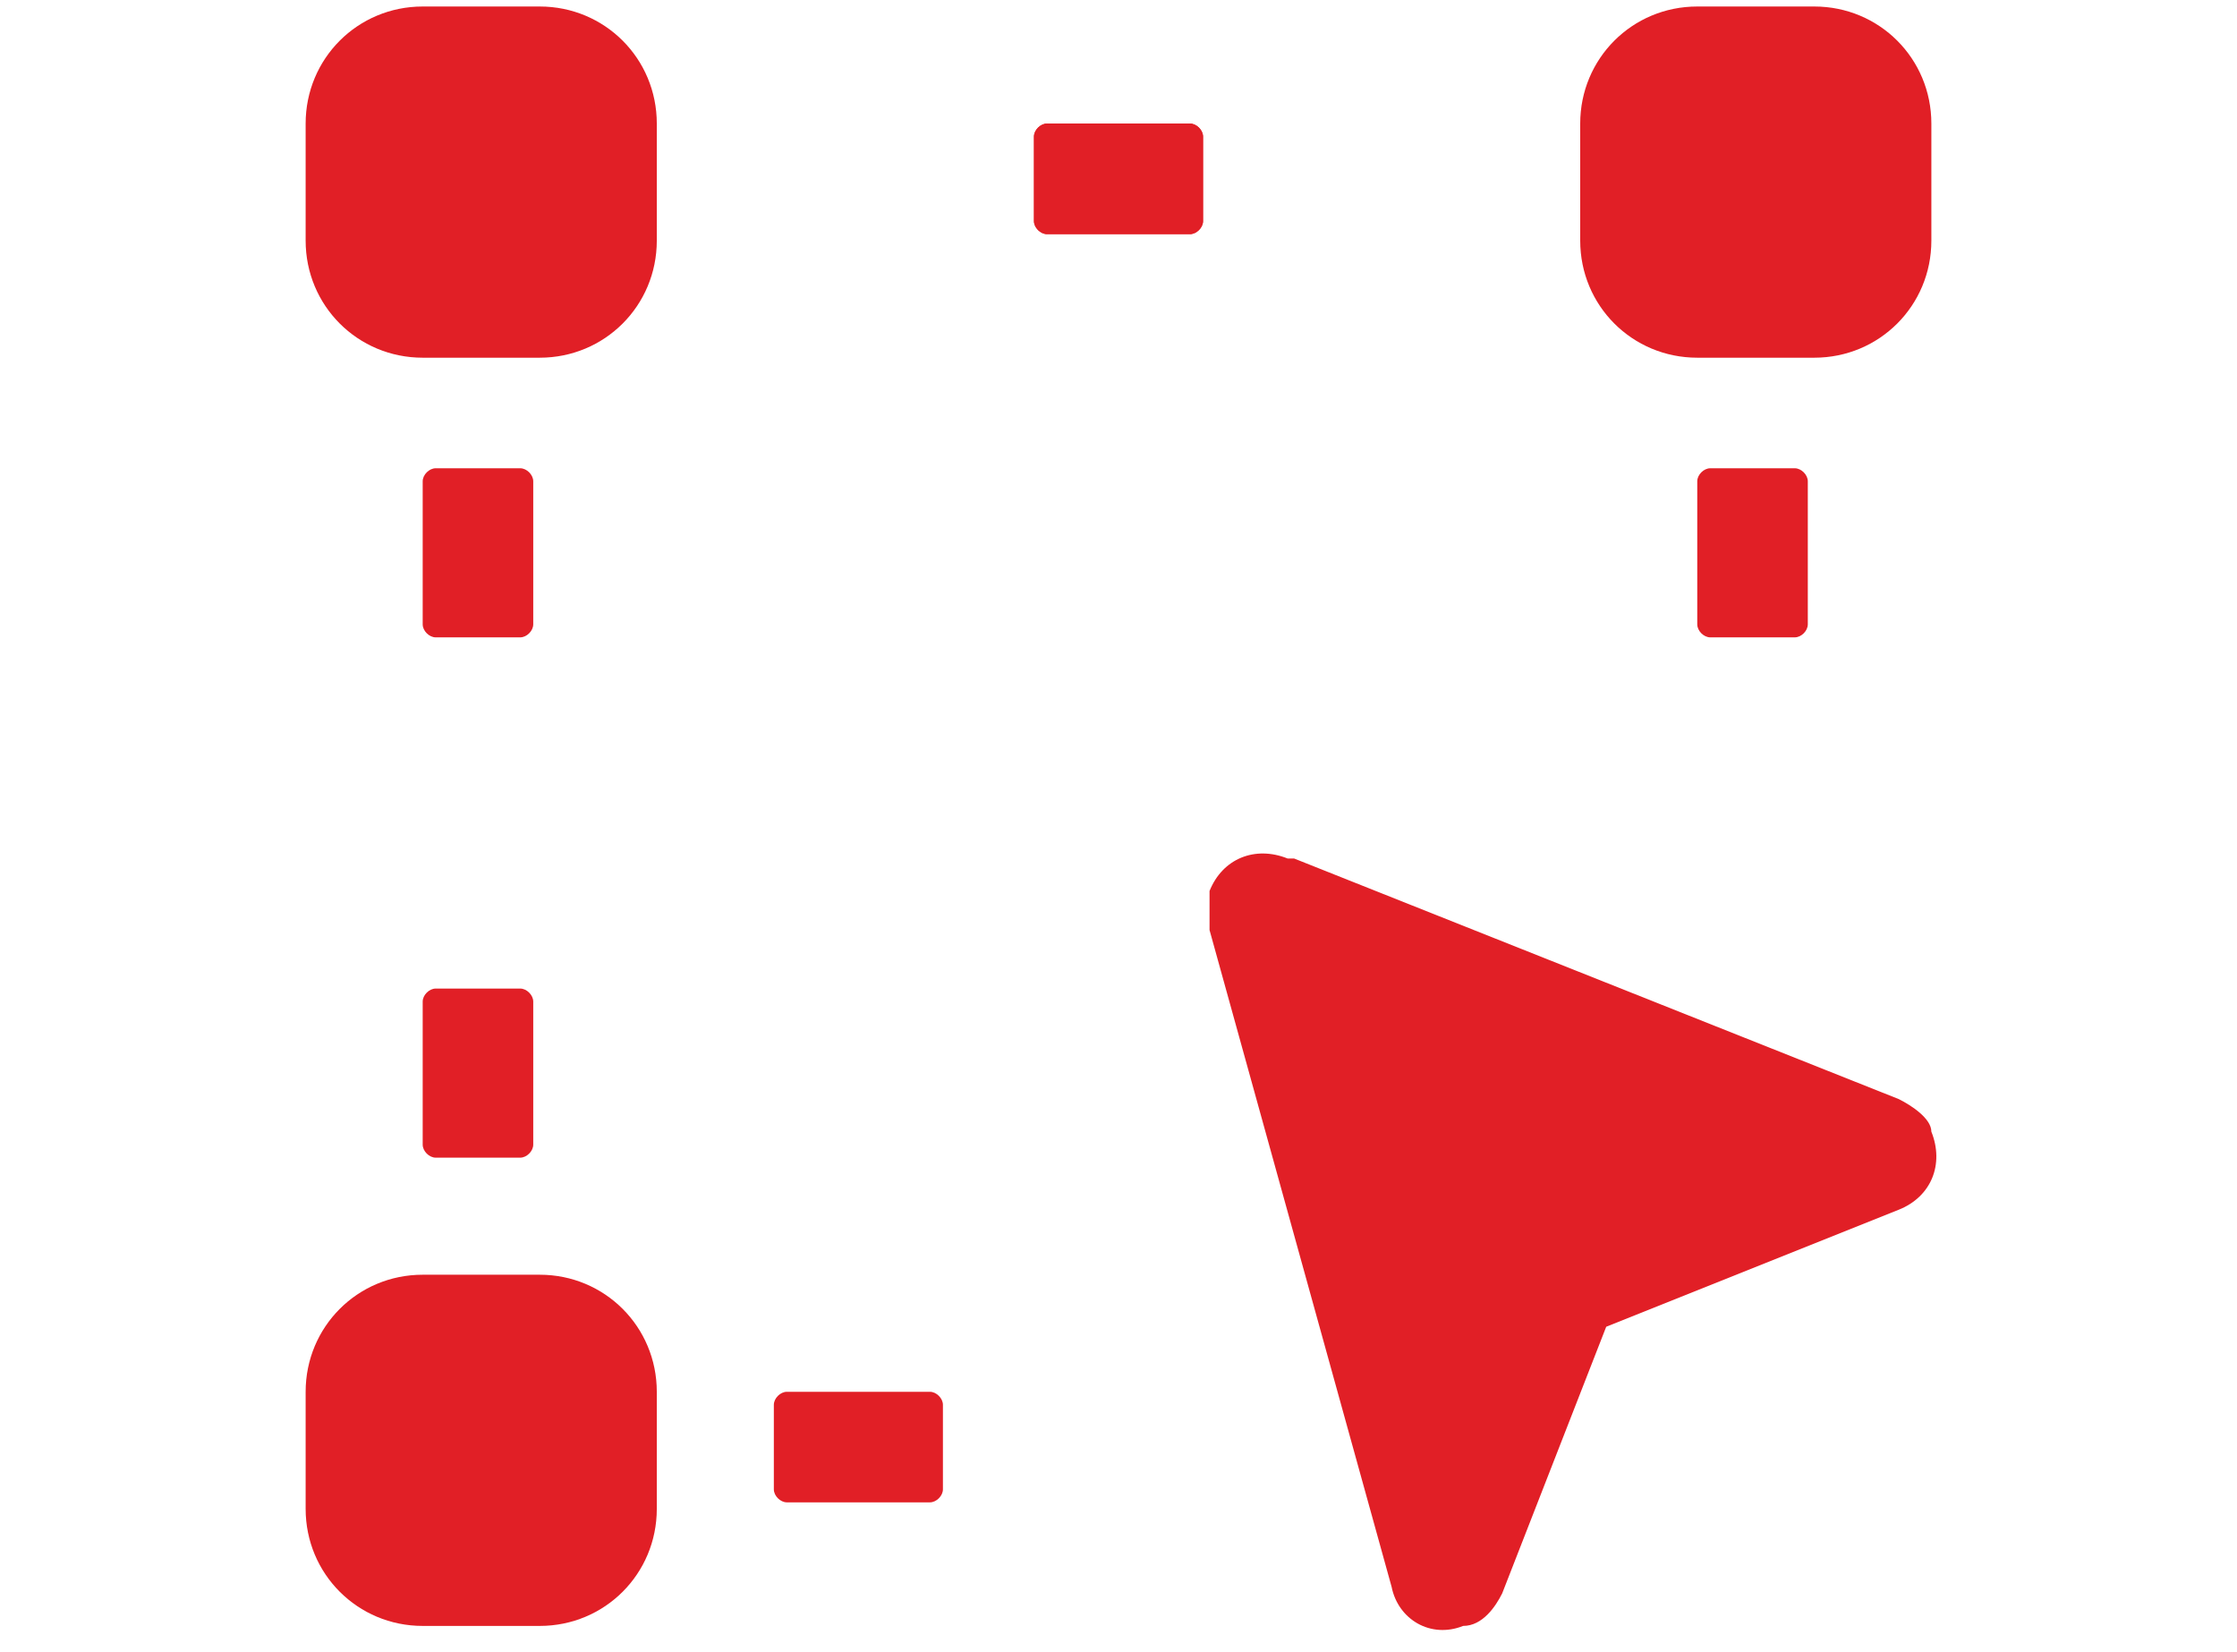
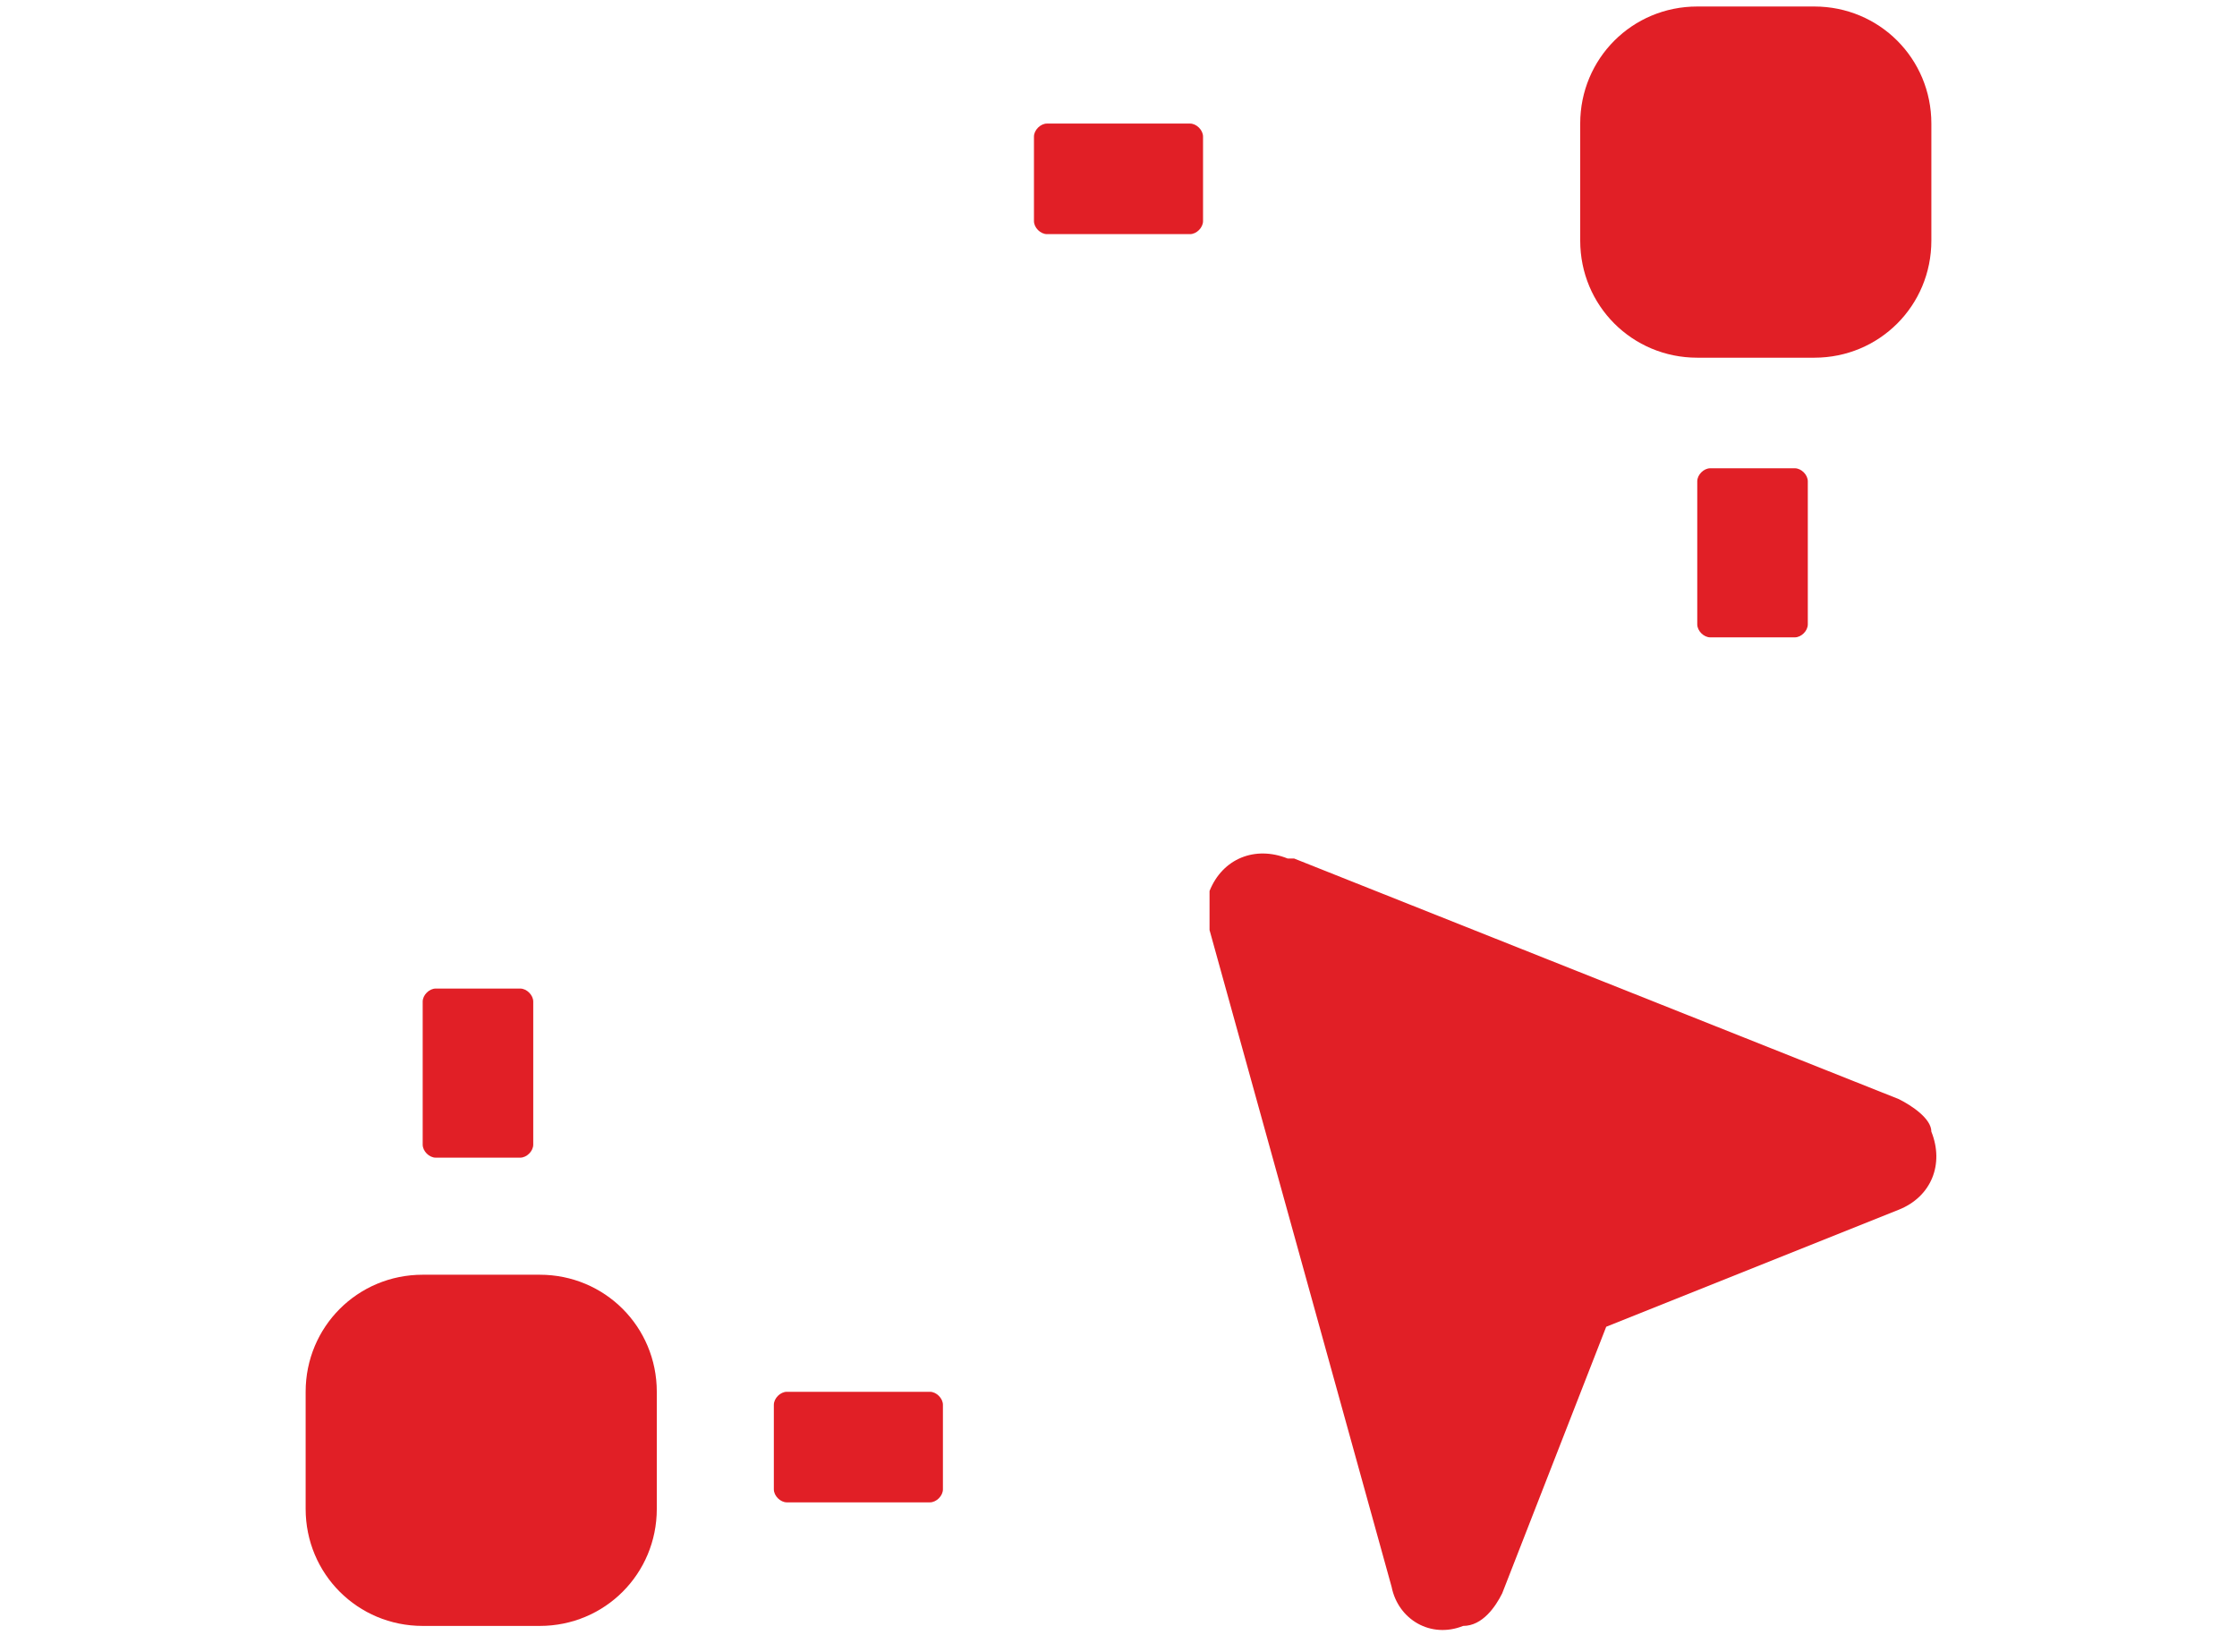
<svg xmlns="http://www.w3.org/2000/svg" id="Layer_1" version="1.1" viewBox="0 0 34.4 25.4">
  <defs>
    <style>
      .st0 {
        fill-rule: evenodd;
      }

      .st0, .st1 {
        fill: #e11f26;
      }
    </style>
  </defs>
  <path class="st1" d="M16.1,1.9h2.2c.1,0,.2.1.2.2v1.3c0,.1-.1.2-.2.2h-2.2c-.1,0-.2-.1-.2-.2v-1.3c0-.1.1-.2.2-.2Z" />
-   <path class="st1" d="M16.1,1.9h2.2c.1,0,.2.1.2.2v1.3c0,.1-.1.2-.2.2h-2.2c-.1,0-.2-.1-.2-.2v-1.3c0-.1.1-.2.2-.2Z" />
  <g>
    <path class="st1" d="M12.1,21.4h2.2c.1,0,.2.1.2.2v1.3c0,.1-.1.2-.2.2h-2.2c-.1,0-.2-.1-.2-.2v-1.3c0-.1.1-.2.2-.2Z" />
    <path class="st1" d="M26.3,7.2h1.3c.1,0,.2.1.2.2v2.2c0,.1-.1.2-.2.2h-1.3c-.1,0-.2-.1-.2-.2v-2.2c0-.1.1-.2.2-.2Z" />
    <path class="st1" d="M6.7,15.2h1.3c.1,0,.2.1.2.2v2.2c0,.1-.1.2-.2.2h-1.3c-.1,0-.2-.1-.2-.2v-2.2c0-.1.1-.2.2-.2Z" />
-     <path class="st1" d="M6.7,7.2h1.3c.1,0,.2.1.2.2v2.2c0,.1-.1.2-.2.2h-1.3c-.1,0-.2-.1-.2-.2v-2.2c0-.1.1-.2.2-.2Z" />
    <g>
      <path class="st0" d="M19.8,13.2c-.5-.2-1,0-1.2.5v.6l2.8,10.1c.1.5.6.8,1.1.6.3,0,.5-.3.6-.5l1.6-4.1,4.5-1.8c.5-.2.7-.7.5-1.2,0-.2-.3-.4-.5-.5l-9.3-3.7h-.1Z" />
-       <path class="st0" d="M10.1,1.9v1.8c0,1-.8,1.8-1.8,1.8h-1.8c-1,0-1.8-.8-1.8-1.8h0v-1.8c0-1,.8-1.8,1.8-1.8h1.8c1,0,1.8.8,1.8,1.8h0Z" />
      <path class="st0" d="M29.7,1.9v1.8c0,1-.8,1.8-1.8,1.8h-1.8c-1,0-1.8-.8-1.8-1.8h0v-1.8c0-1,.8-1.8,1.8-1.8h1.8c1,0,1.8.8,1.8,1.8h0Z" />
      <path class="st0" d="M10.1,21.4v1.8c0,1-.8,1.8-1.8,1.8h-1.8c-1,0-1.8-.8-1.8-1.8h0v-1.8c0-1,.8-1.8,1.8-1.8h1.8c1,0,1.8.8,1.8,1.8h0Z" />
    </g>
  </g>
</svg>